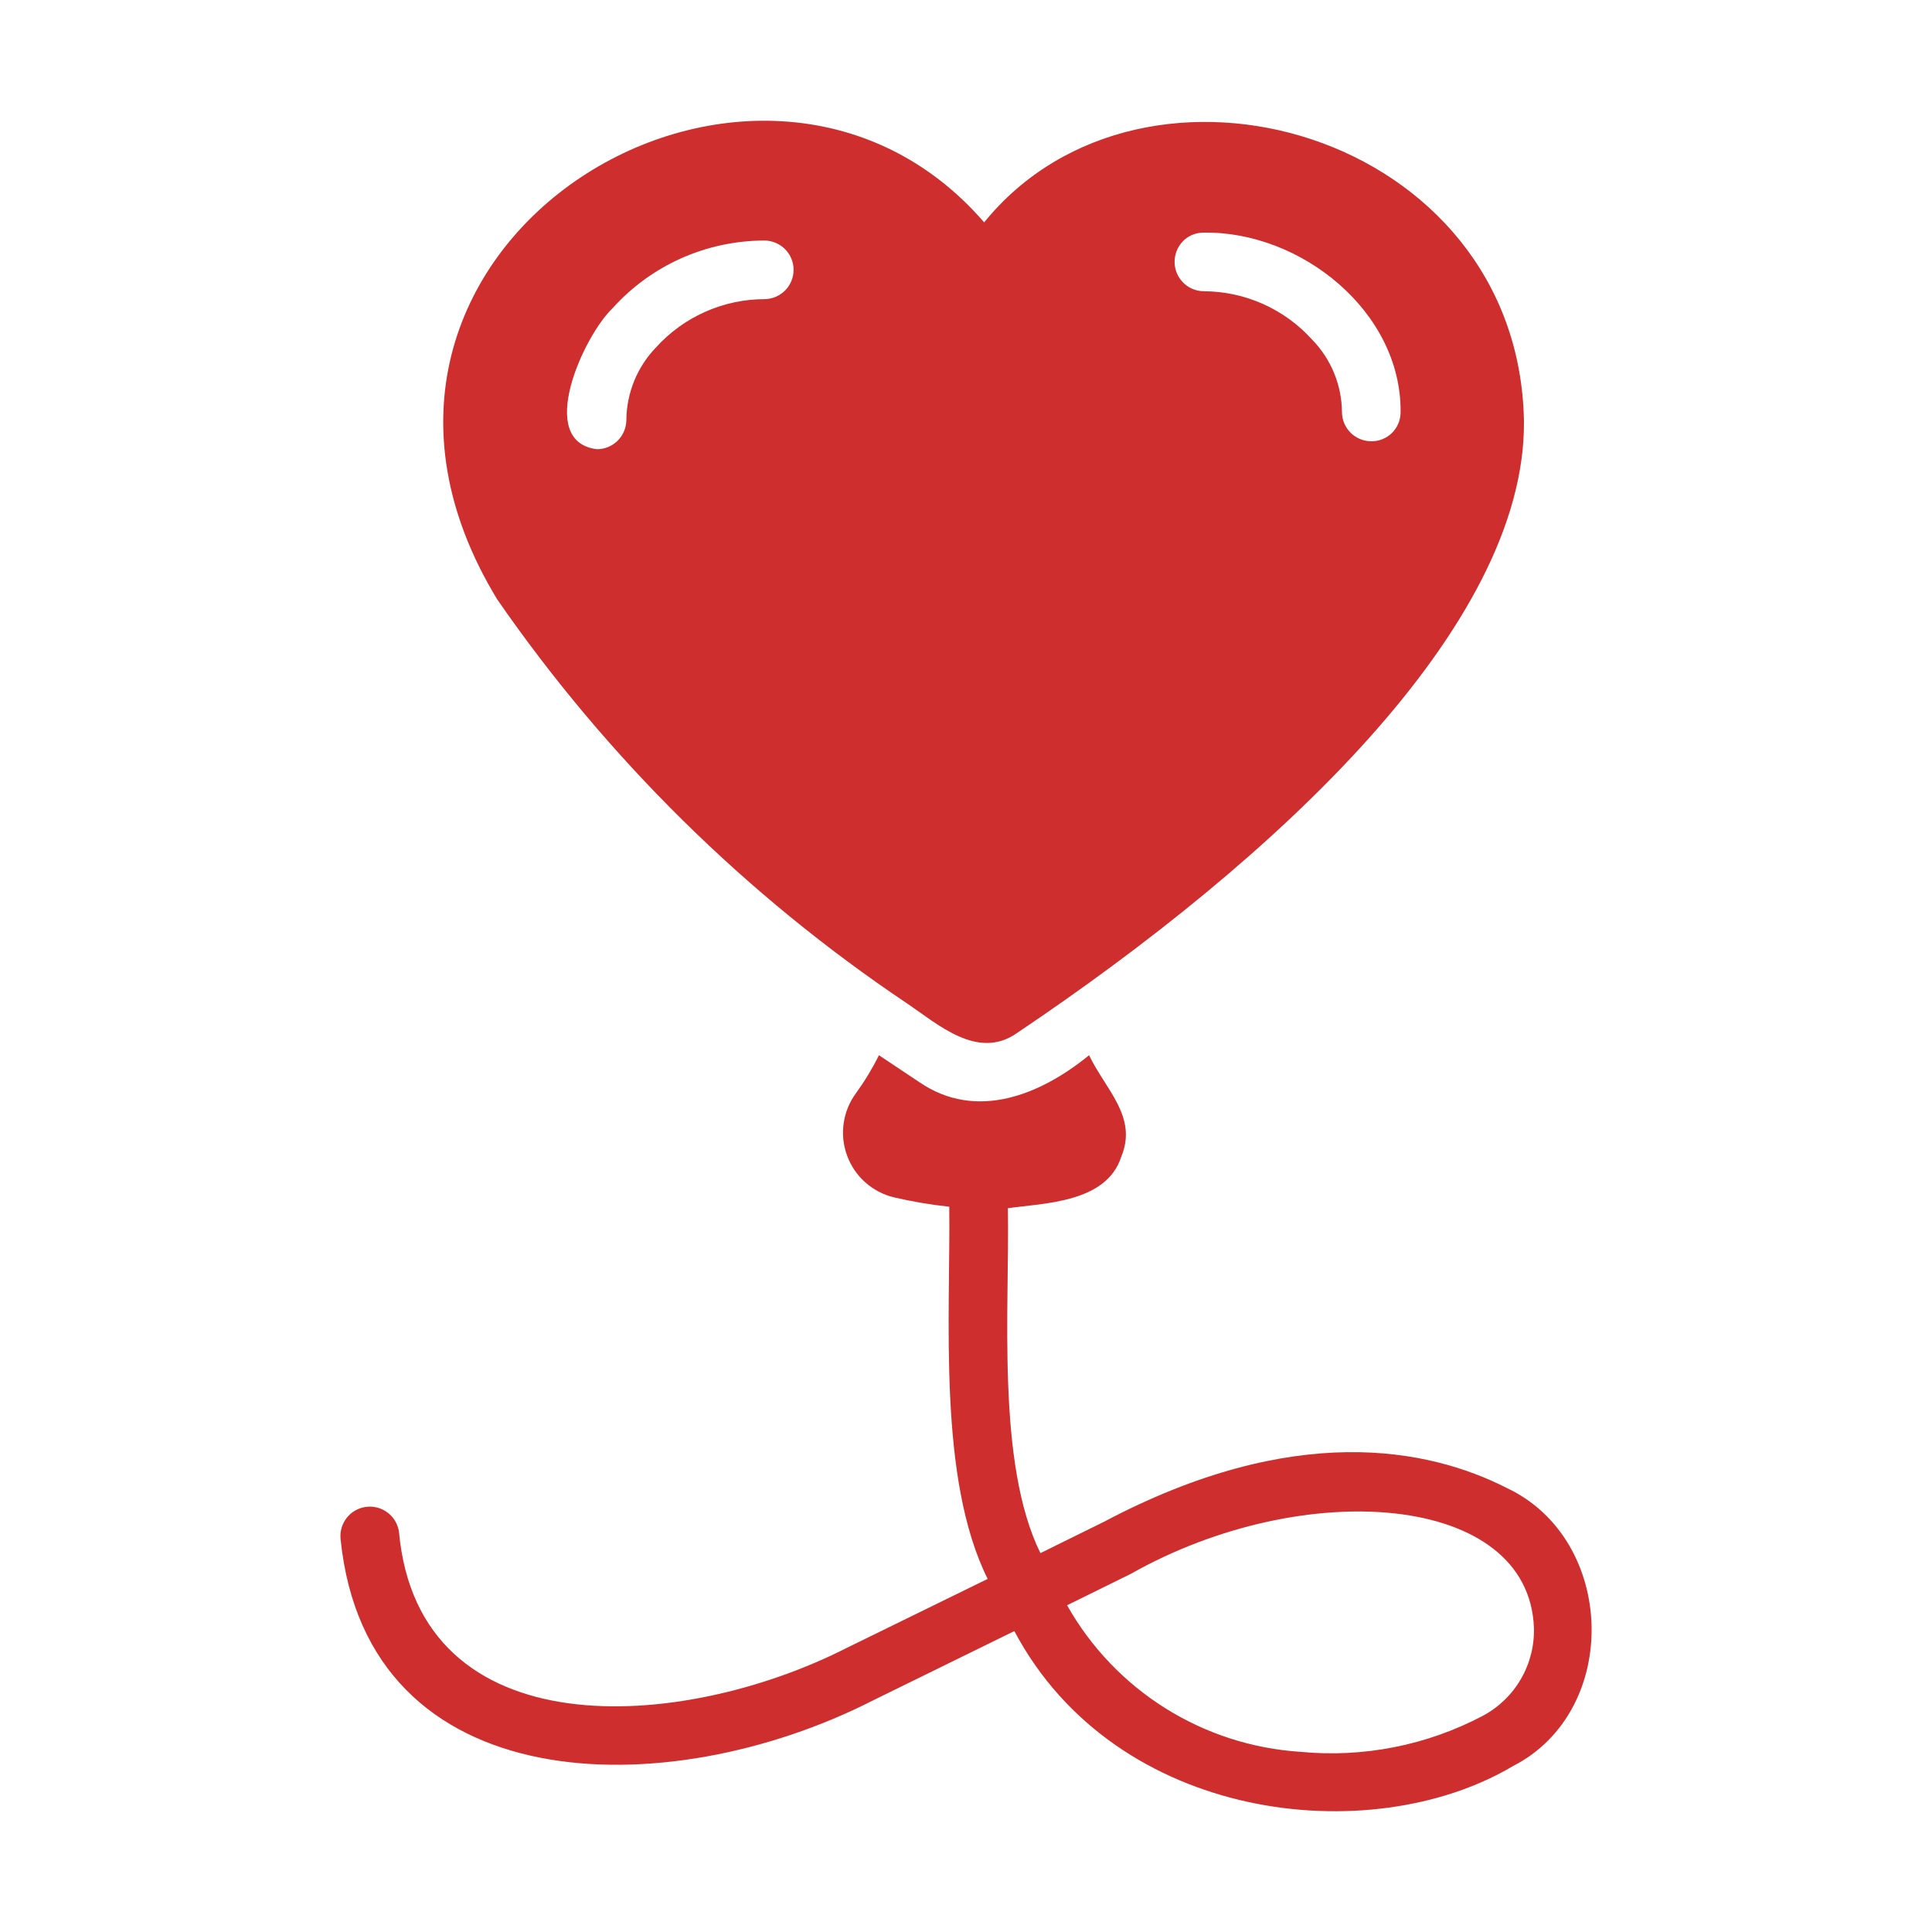
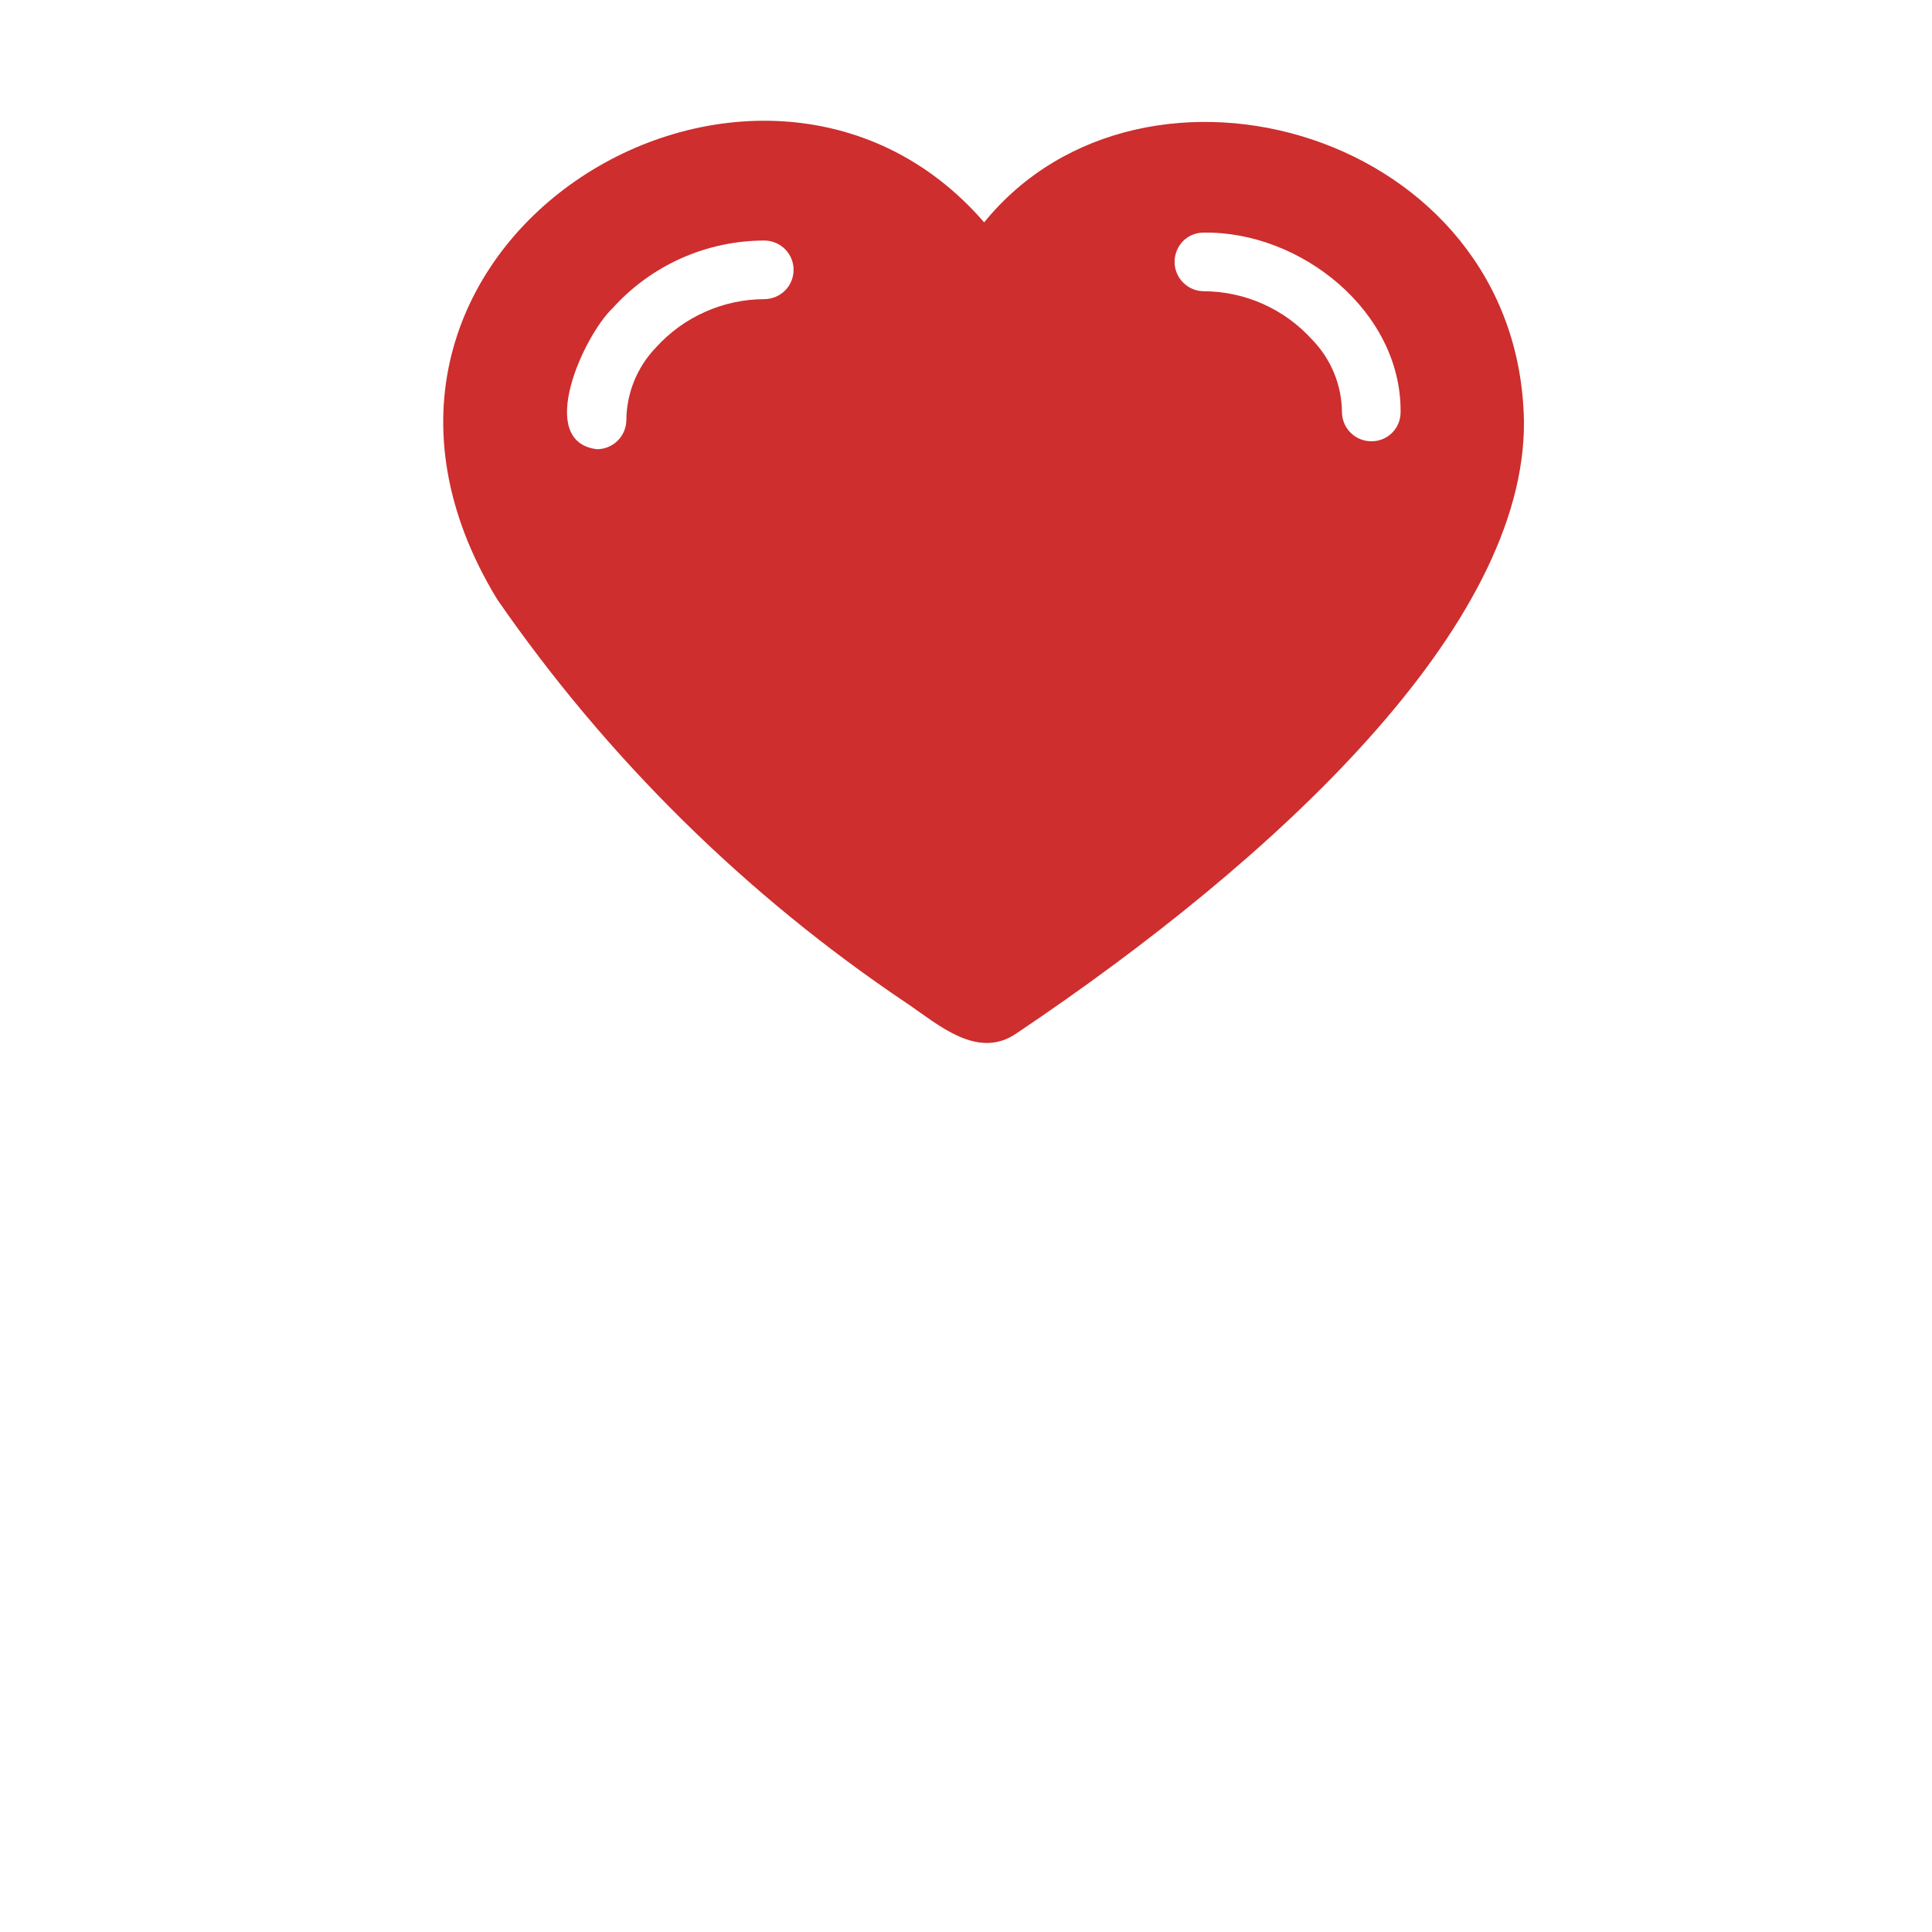
<svg xmlns="http://www.w3.org/2000/svg" width="50" height="50" viewBox="0 0 50 50" fill="none">
  <path d="M12.865 15.508C15.711 19.624 19.305 23.169 23.46 25.959C24.281 26.513 25.3 27.442 26.312 26.74C33.037 22.223 39.482 16.216 39.44 10.905C39.31 3.418 29.606 0.656 25.47 5.755C19.6 -1.031 7.345 6.426 12.865 15.508ZM30.657 6.202C30.794 6.084 30.97 6.019 31.151 6.02C33.668 5.98 36.27 8.065 36.247 10.662C36.248 10.762 36.229 10.861 36.192 10.953C36.154 11.046 36.098 11.13 36.028 11.201C35.957 11.271 35.873 11.327 35.78 11.365C35.688 11.403 35.589 11.421 35.489 11.42C35.289 11.42 35.097 11.341 34.955 11.201C34.813 11.06 34.732 10.869 34.73 10.669C34.725 9.966 34.448 9.292 33.957 8.789C33.602 8.396 33.169 8.082 32.686 7.866C32.203 7.651 31.68 7.539 31.151 7.537C30.996 7.535 30.846 7.487 30.721 7.398C30.595 7.309 30.499 7.184 30.445 7.039C30.392 6.895 30.384 6.737 30.422 6.588C30.459 6.438 30.542 6.304 30.657 6.202ZM15.853 7.977C16.35 7.425 16.957 6.984 17.635 6.682C18.313 6.381 19.047 6.225 19.789 6.225C19.989 6.228 20.179 6.309 20.32 6.451C20.46 6.593 20.538 6.784 20.538 6.983C20.538 7.183 20.46 7.374 20.32 7.516C20.179 7.658 19.989 7.739 19.789 7.742C19.259 7.742 18.735 7.854 18.25 8.07C17.765 8.285 17.331 8.6 16.976 8.993C16.489 9.499 16.215 10.172 16.21 10.874C16.207 11.075 16.126 11.267 15.982 11.408C15.838 11.549 15.645 11.627 15.444 11.625C13.85 11.424 15.107 8.687 15.853 7.977Z" fill="#CE2E2E" />
-   <path d="M39 38.511C36.96 37.472 33.486 36.782 28.572 39.383L26.926 40.195C25.776 37.863 26.131 33.838 26.084 31.268C27.014 31.137 28.641 31.13 29.019 29.933C29.447 28.903 28.615 28.204 28.185 27.309C26.938 28.329 25.271 29.019 23.794 28.007C23.438 27.772 23.089 27.537 22.747 27.309C22.578 27.651 22.38 27.978 22.156 28.287C21.986 28.516 21.876 28.783 21.835 29.064C21.794 29.346 21.823 29.633 21.92 29.9C22.017 30.168 22.178 30.407 22.39 30.596C22.602 30.786 22.858 30.921 23.134 30.987C23.607 31.097 24.085 31.178 24.567 31.23C24.599 34.106 24.265 38.26 25.561 40.862L21.921 42.644C17.636 44.827 10.838 45.292 10.325 39.641C10.295 39.443 10.19 39.265 10.03 39.145C9.871 39.025 9.671 38.972 9.473 38.998C9.275 39.024 9.095 39.126 8.972 39.283C8.849 39.441 8.793 39.64 8.815 39.838C9.508 46.622 17.262 46.725 22.588 44.009L26.251 42.212C28.875 47.158 35.465 47.895 39.152 45.708C41.955 44.277 41.833 39.85 39 38.511ZM38.378 44.404C36.928 45.17 35.286 45.494 33.653 45.337C32.411 45.257 31.208 44.868 30.154 44.206C29.1 43.544 28.227 42.629 27.616 41.544L29.262 40.733C33.739 38.202 39.561 38.629 39.698 42.121C39.712 42.587 39.596 43.047 39.363 43.45C39.13 43.853 38.789 44.184 38.378 44.404Z" fill="#CE2E2E" />
</svg>